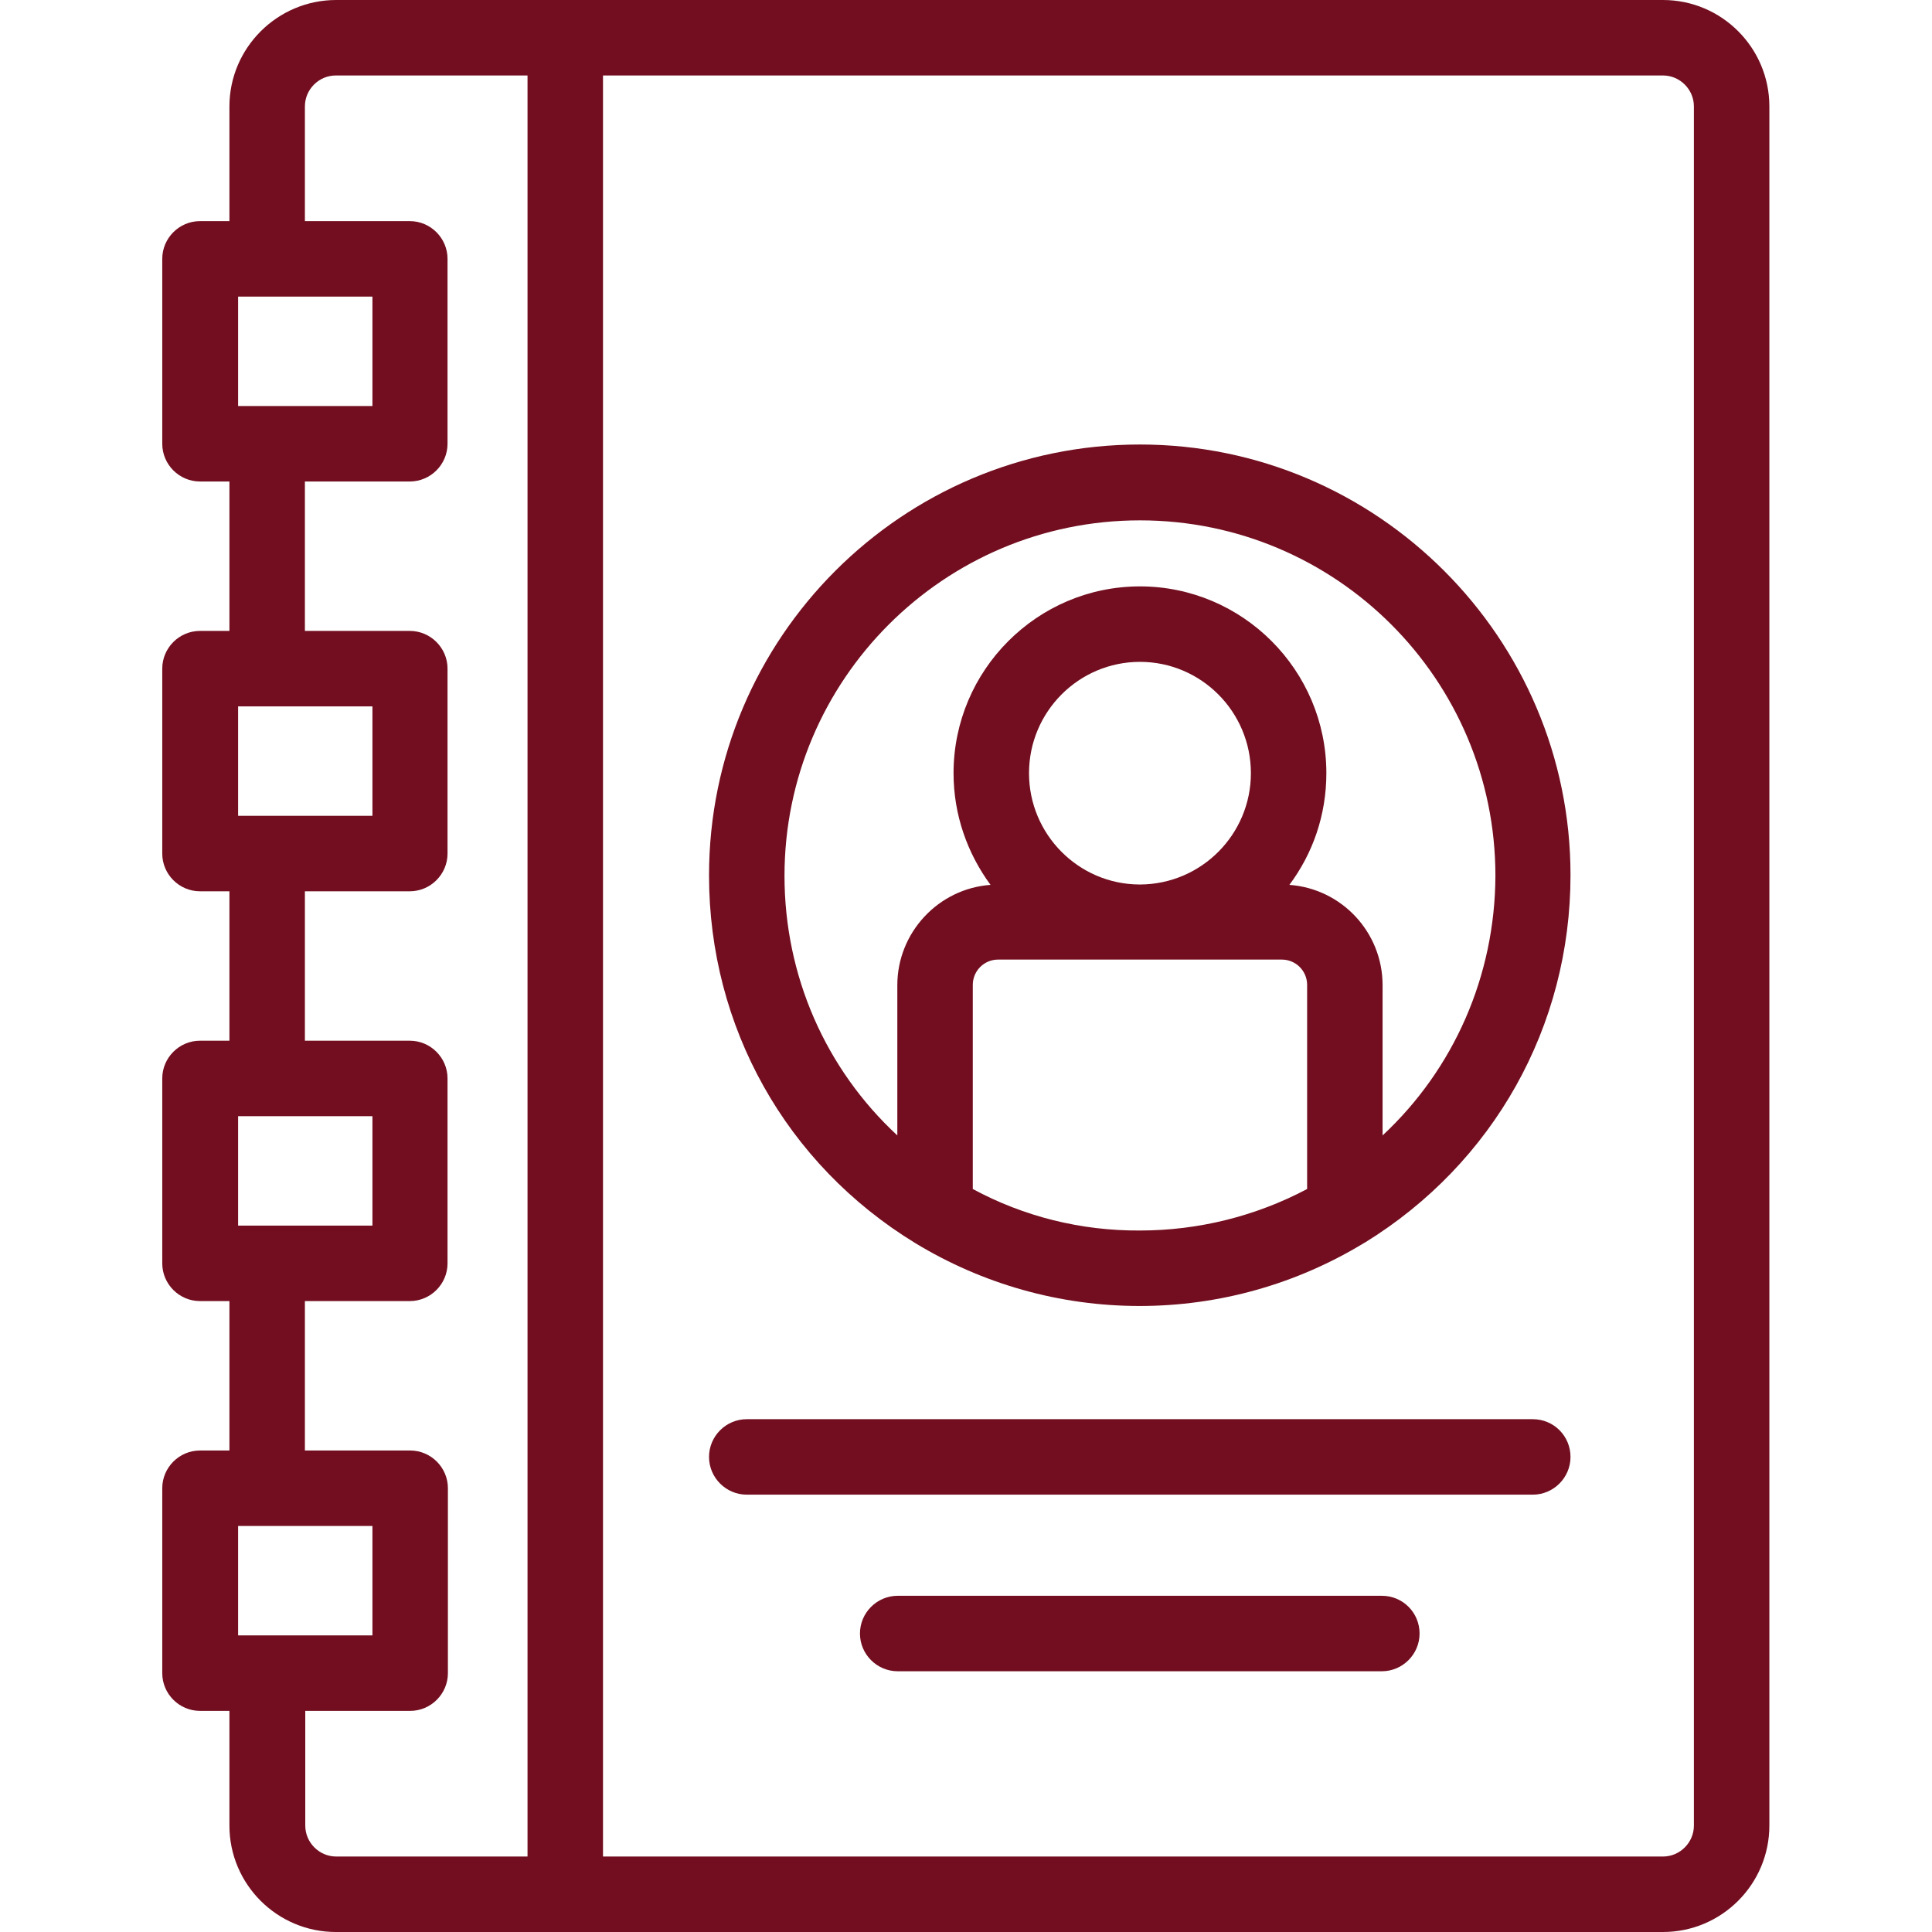
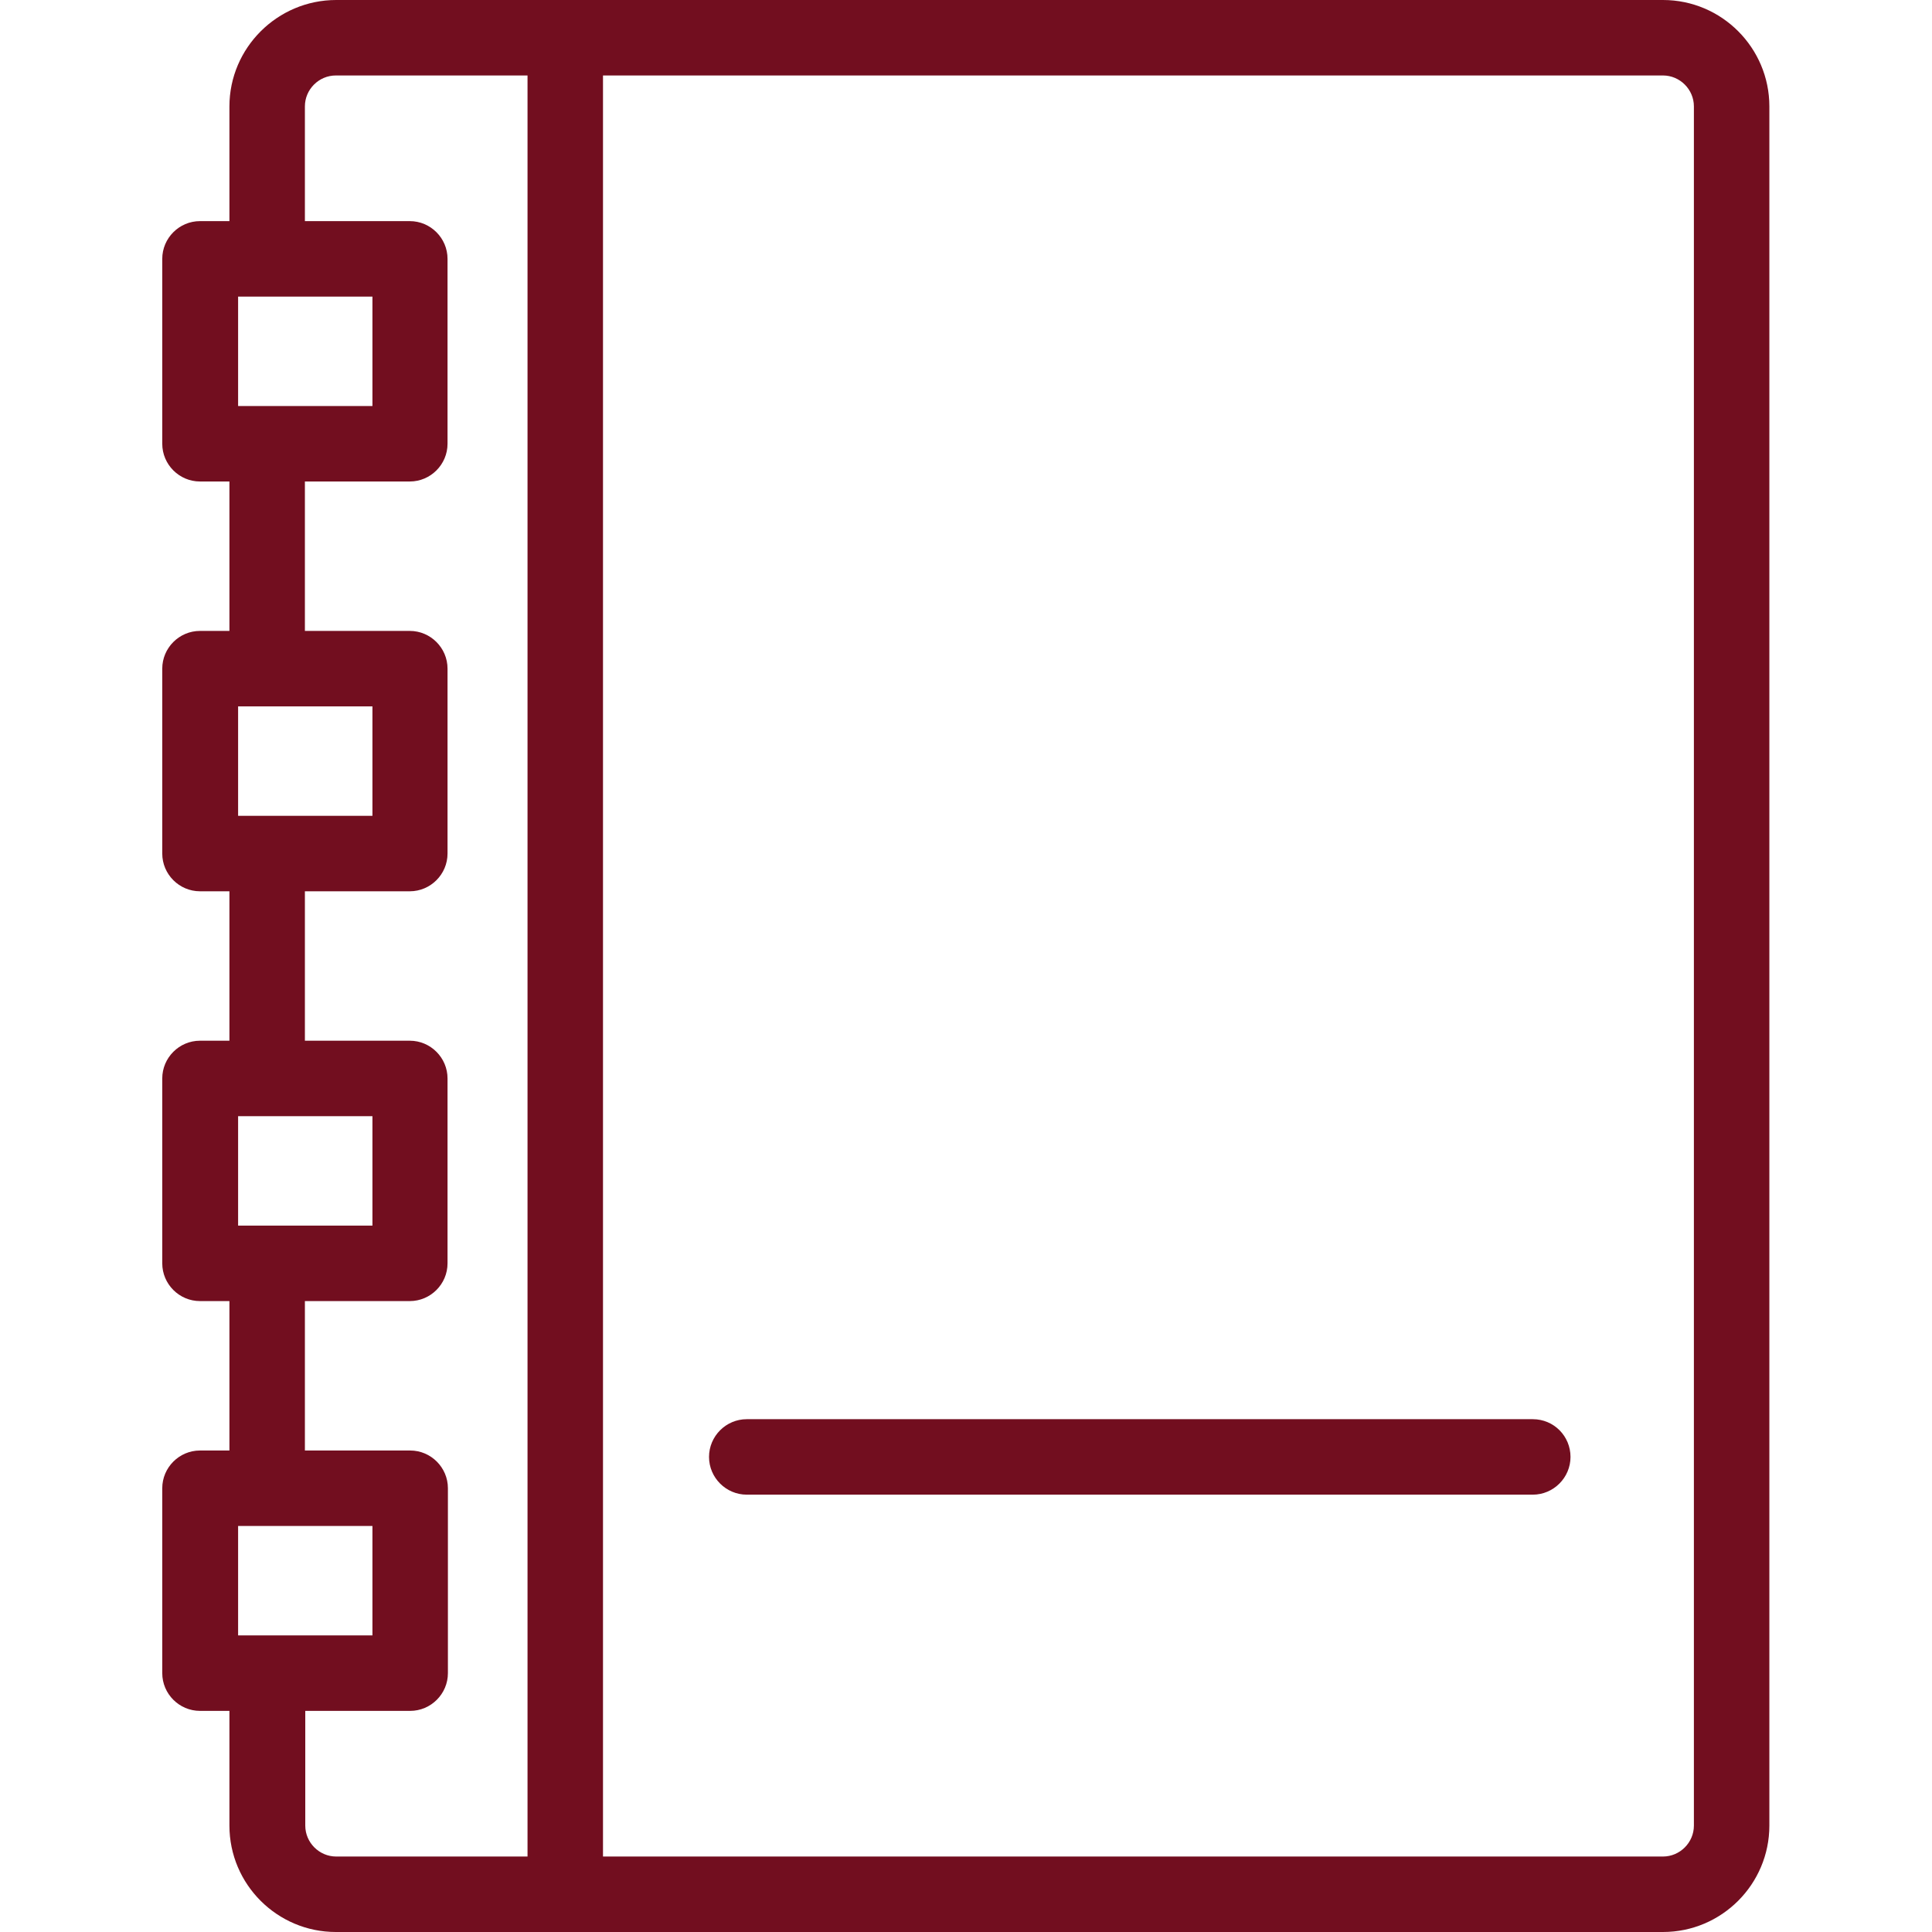
<svg xmlns="http://www.w3.org/2000/svg" version="1.1" id="Capa_1" x="0px" y="0px" viewBox="0 0 512 512" style="enable-background:new 0 0 512 512;" xml:space="preserve">
  <style type="text/css">
	.st0{fill:#720E1F;}
</style>
  <g>
    <g>
      <path class="st0" d="M440.7,0H89.1C73.5,0,60.8,12.7,60.8,28.2v30.4h-7.8c-5.5,0-10,4.5-10,10v49c0,5.5,4.5,10,10,10h7.8v39.6    h-7.8c-5.5,0-10,4.5-10,10v49c0,5.5,4.5,10,10,10h7.8v39.6h-7.8c-5.5,0-10,4.5-10,10v49c0,5.5,4.5,10,10,10h7.8v39.6h-7.8    c-5.5,0-10,4.5-10,10v49c0,5.5,4.5,10,10,10h7.8v30.4c0,15.6,12.7,28.2,28.2,28.2h351.7c15.6,0,28.2-12.7,28.2-28.2V28.2    C468.9,12.7,456.3,0,440.7,0L440.7,0z M63.1,107.6v-29h35.6v29H63.1z M63.1,216.2v-29h35.6v29H63.1z M63.1,324.8v-29h35.6v29H63.1    z M63.1,433.4v-29h35.6v29H63.1z M139.8,492H89.1c-4.5,0-8.2-3.7-8.2-8.2v-30.4h27.8c5.5,0,10-4.5,10-10v-49c0-5.5-4.5-10-10-10    H80.8v-39.6h27.8c5.5,0,10-4.5,10-10v-49c0-5.5-4.5-10-10-10H80.8v-39.6h27.8c5.5,0,10-4.5,10-10v-49c0-5.5-4.5-10-10-10H80.8    v-39.6h27.8c5.5,0,10-4.5,10-10v-49c0-5.5-4.5-10-10-10H80.8V28.2c0-4.5,3.7-8.2,8.2-8.2h50.8L139.8,492L139.8,492z M448.9,483.8    c0,4.5-3.7,8.2-8.2,8.2H159.8V20h280.9c4.5,0,8.2,3.7,8.2,8.2V483.8z" />
    </g>
    <g>
-       <path class="st0" d="M302.1,117.8c-63,0-114.2,51.2-114.2,114.2c0,40.1,20.4,76.5,54.6,97.4c0,0,0,0,0,0    c17.9,10.9,38.4,16.7,59.5,16.7c21.1,0,41.6-5.8,59.5-16.7c0.1,0,0.1-0.1,0.2-0.1c34.1-21,54.5-57.3,54.5-97.4    C416.2,169.1,365,117.8,302.1,117.8L302.1,117.8z M257.8,315.1v-54.1c0-3.7,3-6.7,6.7-6.7h37.4c0.1,0,0.1,0,0.2,0s0.1,0,0.2,0    h37.4c3.7,0,6.7,3,6.7,6.7v54.1c-13.6,7.2-28.8,11-44.3,11C286.5,326.2,271.3,322.4,257.8,315.1L257.8,315.1z M272.7,204.9    c0-16.3,13.2-29.5,29.4-29.5s29.4,13.2,29.4,29.5c0,16.2-13.1,29.4-29.3,29.5h-0.3C285.8,234.3,272.7,221.1,272.7,204.9    L272.7,204.9z M366.4,300.9v-39.8c0-14.1-10.9-25.6-24.7-26.6c6.2-8.3,9.8-18.5,9.8-29.6c0-27.3-22.2-49.5-49.4-49.5    s-49.4,22.2-49.4,49.5c0,11.1,3.7,21.3,9.8,29.6c-13.8,1-24.7,12.6-24.7,26.6v39.8c-19-17.6-29.9-42.3-29.9-68.8    c0-51.9,42.2-94.2,94.2-94.2s94.2,42.2,94.2,94.2C396.2,258.6,385.3,283.3,366.4,300.9L366.4,300.9z" />
-     </g>
+       </g>
    <g>
      <path class="st0" d="M406.2,376.1H197.9c-5.5,0-10,4.5-10,10s4.5,10,10,10h208.3c5.5,0,10-4.5,10-10S411.8,376.1,406.2,376.1z" />
    </g>
    <g>
-       <path class="st0" d="M366.2,422.9H237.9c-5.5,0-10,4.5-10,10s4.5,10,10,10h128.3c5.5,0,10-4.5,10-10S371.8,422.9,366.2,422.9z" />
-     </g>
+       </g>
  </g>
</svg>